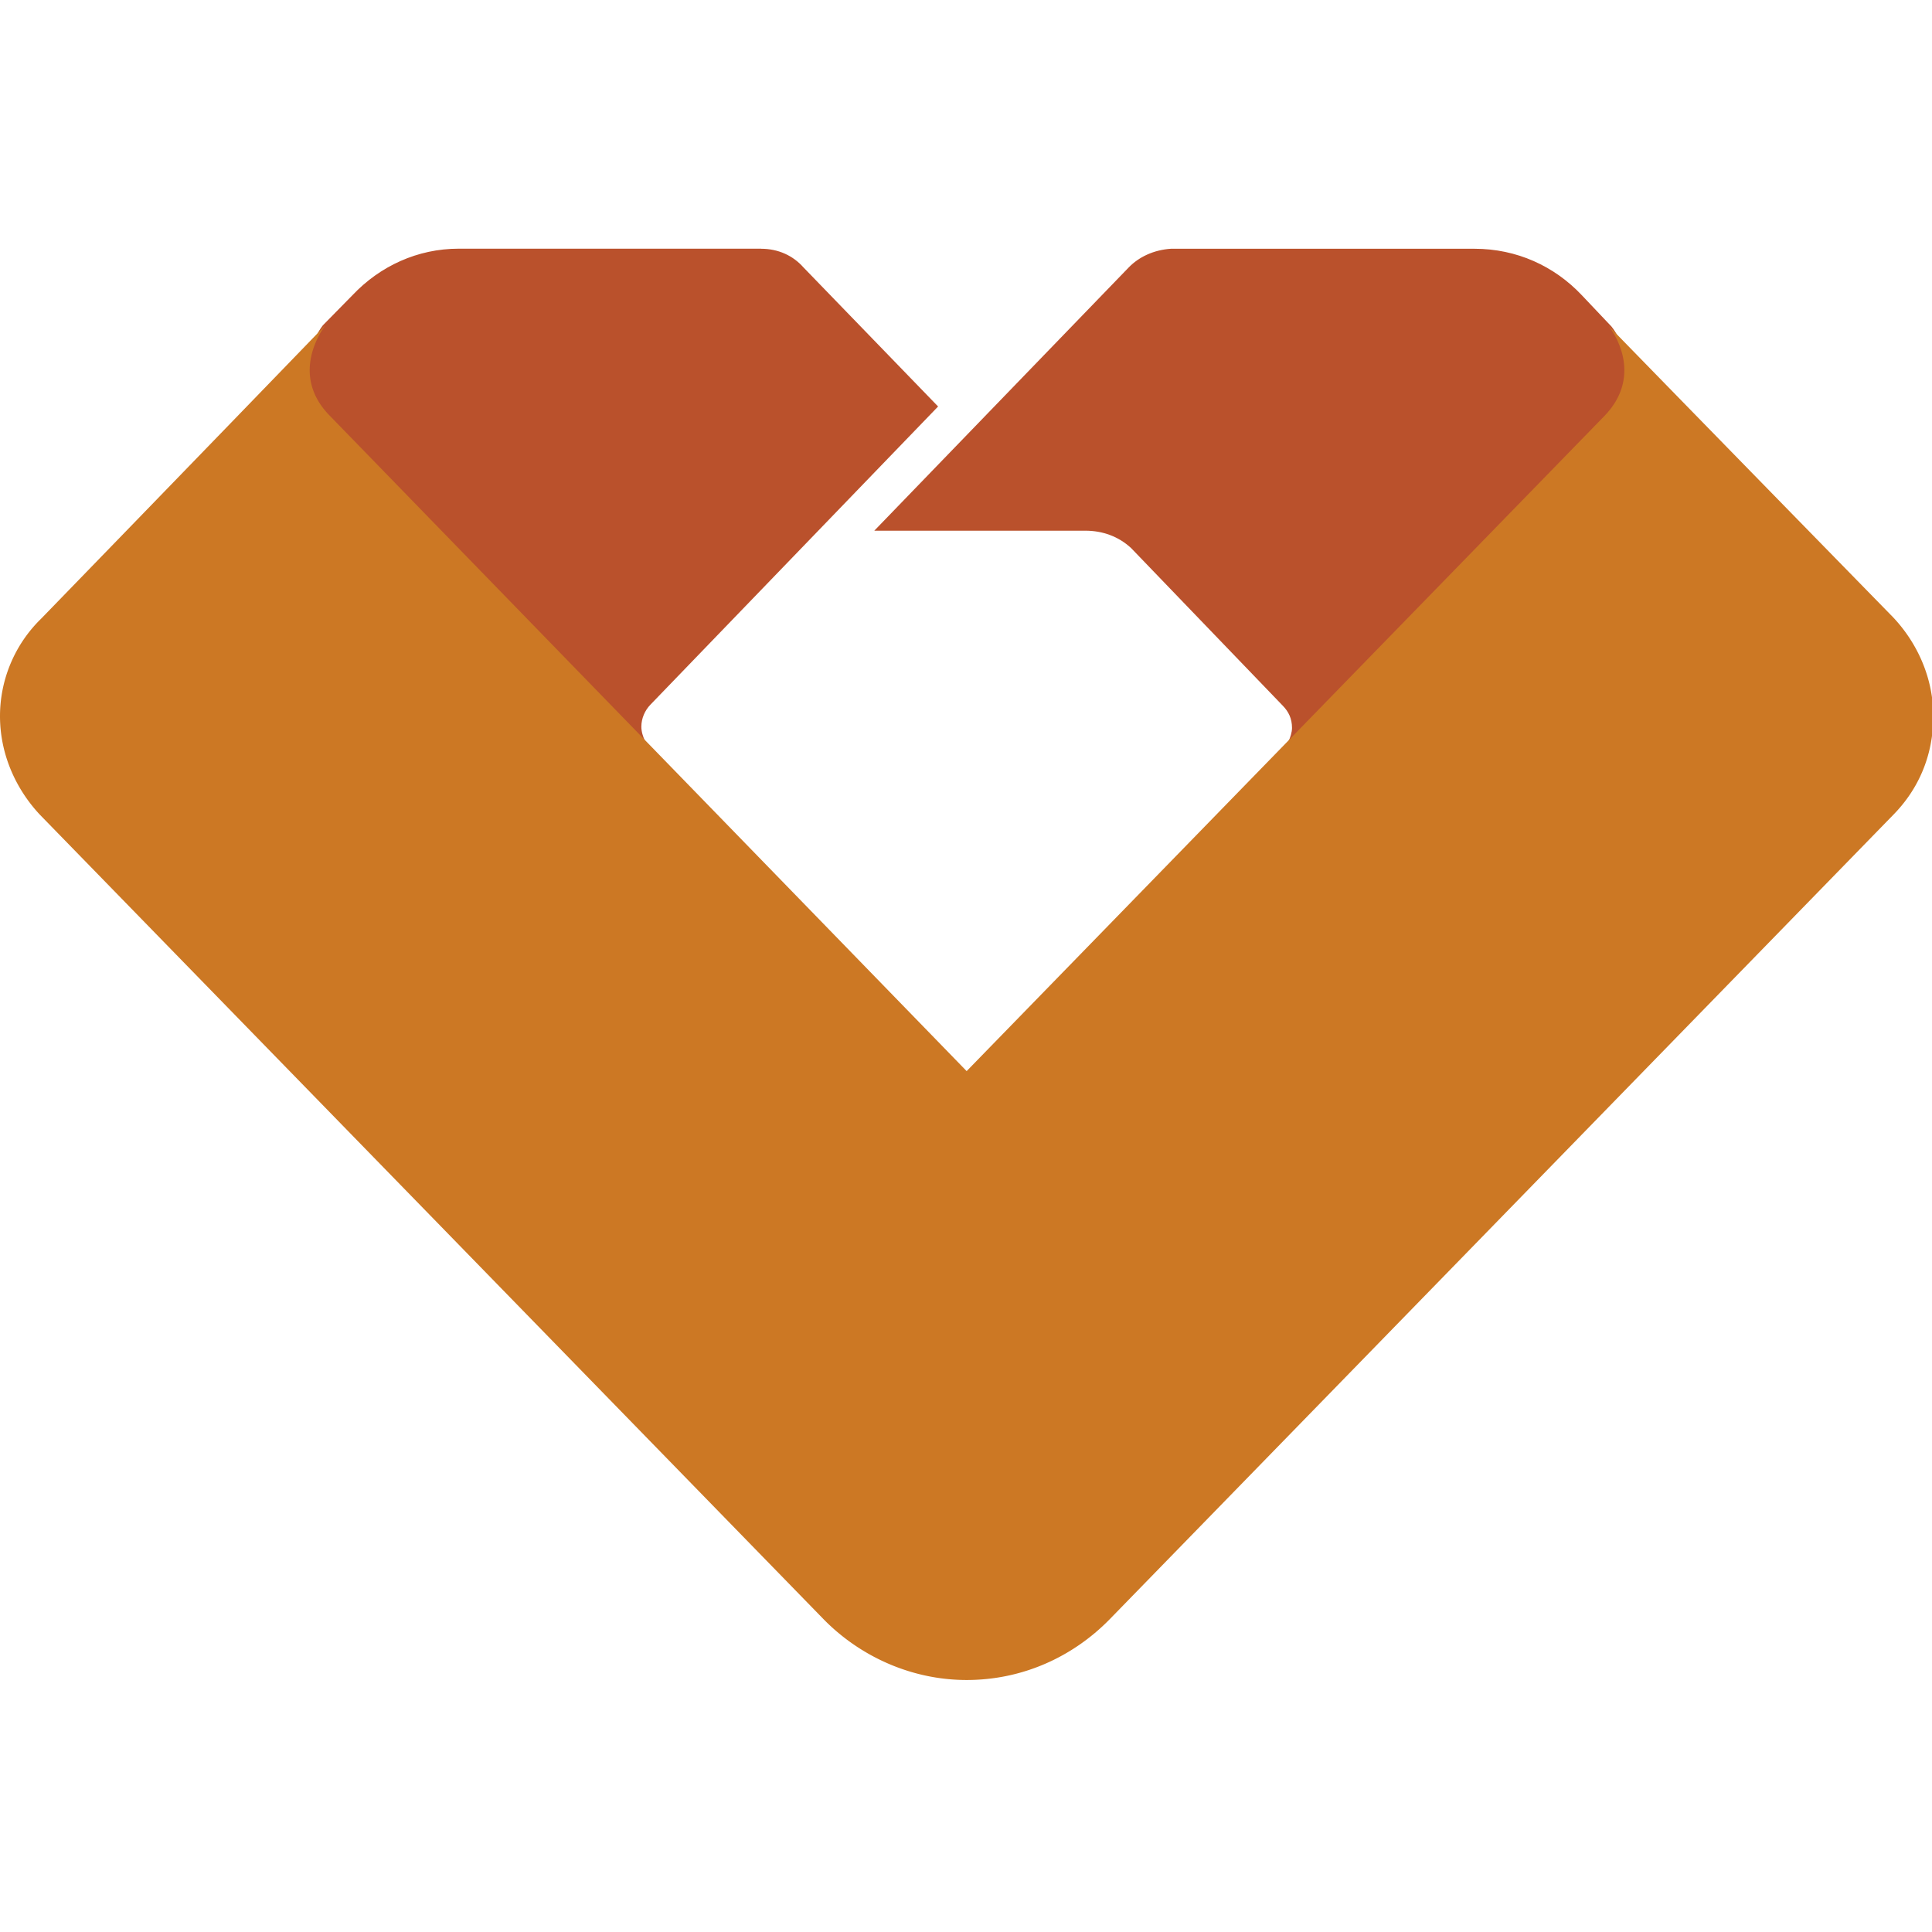
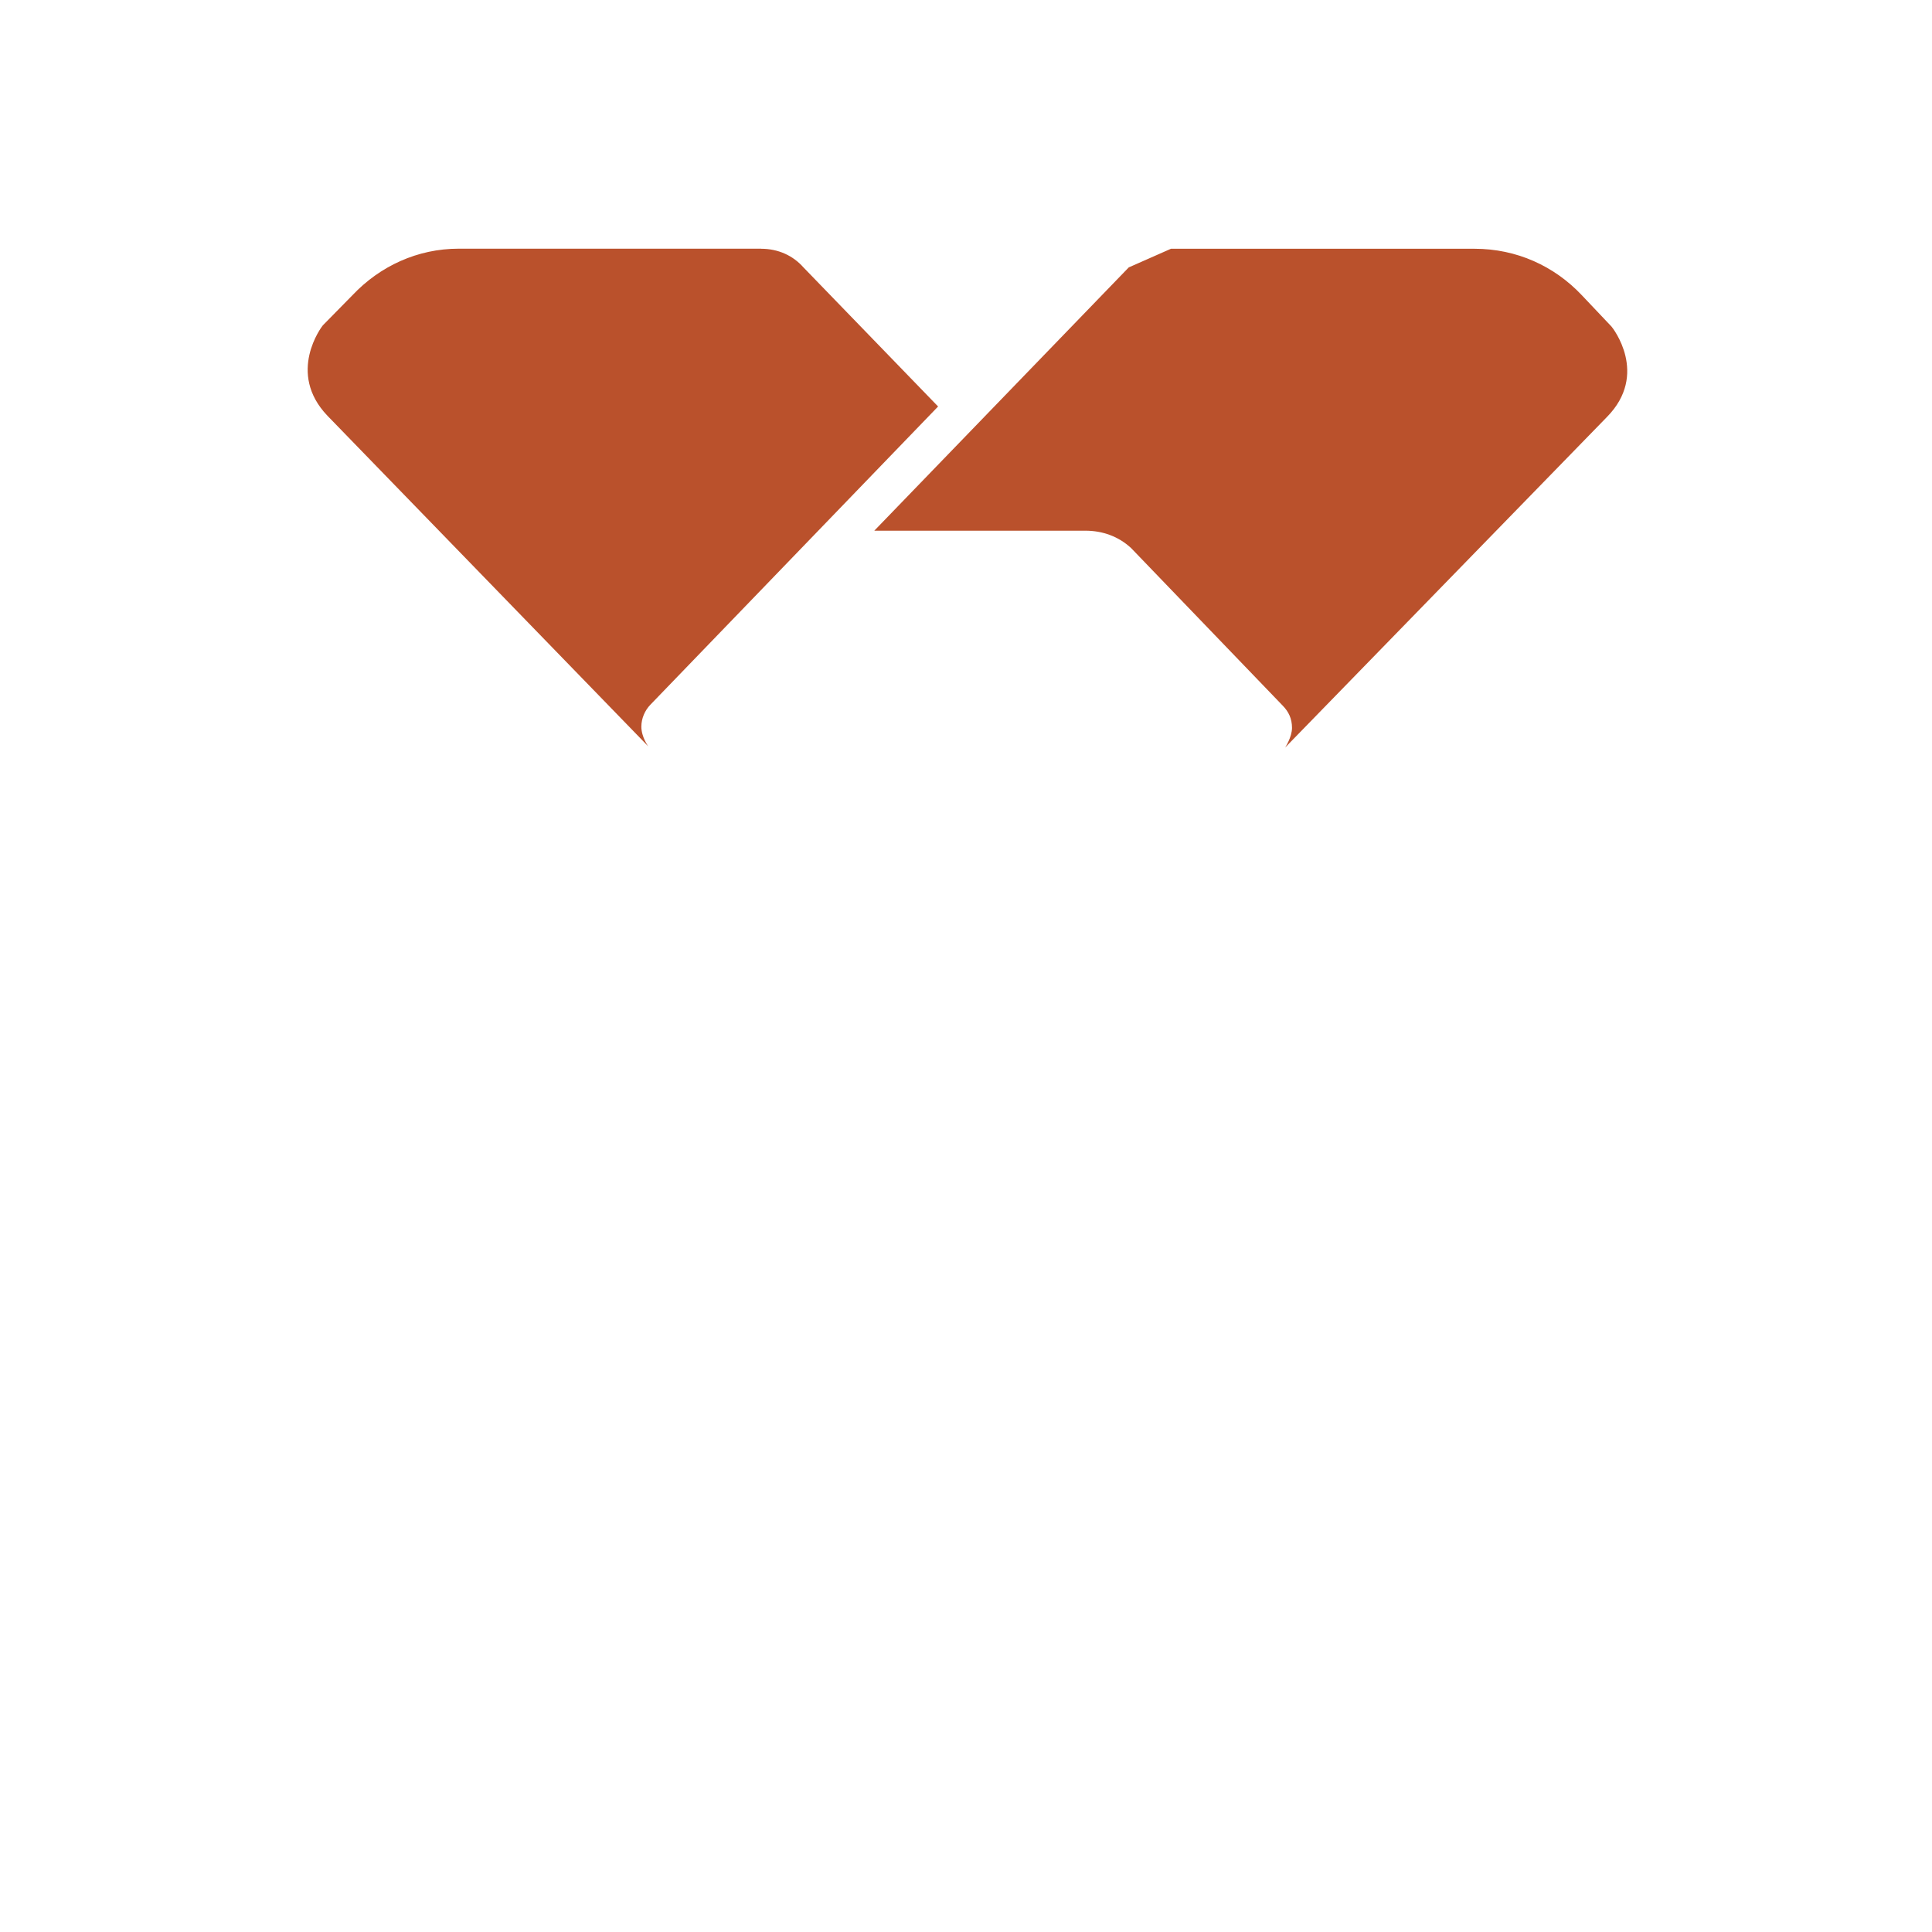
<svg xmlns="http://www.w3.org/2000/svg" t="1730734201534" class="icon" viewBox="0 0 1379 1024" version="1.1" p-id="7968" width="16" height="16">
-   <path d="M835.8 0.054h216.657c30.127 0 57.021 12.396 76.584 33.145l21.181 22.366c0.808 0.862 26.893 33.954-3.234 64.566L917.288 356.083s4.904-7.437 4.904-14.067-2.479-11.587-6.521-15.737l-108.328-112.586c-8.947-8.3-20.372-12.396-32.606-12.396h-150.69l181.625-187.931c7.276-7.491 17.839-12.504 30.127-13.312z m-292.487 0c12.234 0 22.797 4.958 30.127 13.258l96.148 99.328-205.285 212.776c-4.042 4.15-6.521 9.917-6.521 15.737 0 7.437 4.904 14.067 4.904 14.067L233.741 119.269c-29.319-30.612-4.042-63.757-3.288-64.566l21.181-21.558C271.198 12.45 298.038 0 327.357 0h215.956z m0 0" fill="#BA512C" p-id="7969" />
-   <path d="M1145.317 119.269l-455.357 467.752-454.548-467.752c-29.319-29.804-4.904-62.087-3.234-64.566C146.594 143.306 29.319 264.138 29.319 264.138A97.167 97.167 0 0 0 0 333.662c0 27.325 11.426 52.17 28.51 70.387l559.643 574.518c26.085 26.462 62.733 43.062 101.807 43.062 39.936 0 75.722-16.546 101.807-43.062l559.643-574.518c17.893-18.216 28.51-42.2 28.51-70.387 0-27.325-11.426-52.17-28.51-70.387 0 0-118.137-120.832-203.668-208.627 1.617 1.671 26.893 34.008-2.425 64.62" fill="#CC7824" p-id="7970" />
+   <path d="M835.8 0.054h216.657c30.127 0 57.021 12.396 76.584 33.145l21.181 22.366c0.808 0.862 26.893 33.954-3.234 64.566L917.288 356.083s4.904-7.437 4.904-14.067-2.479-11.587-6.521-15.737l-108.328-112.586c-8.947-8.3-20.372-12.396-32.606-12.396h-150.69l181.625-187.931z m-292.487 0c12.234 0 22.797 4.958 30.127 13.258l96.148 99.328-205.285 212.776c-4.042 4.15-6.521 9.917-6.521 15.737 0 7.437 4.904 14.067 4.904 14.067L233.741 119.269c-29.319-30.612-4.042-63.757-3.288-64.566l21.181-21.558C271.198 12.45 298.038 0 327.357 0h215.956z m0 0" fill="#BA512C" p-id="7969" />
</svg>